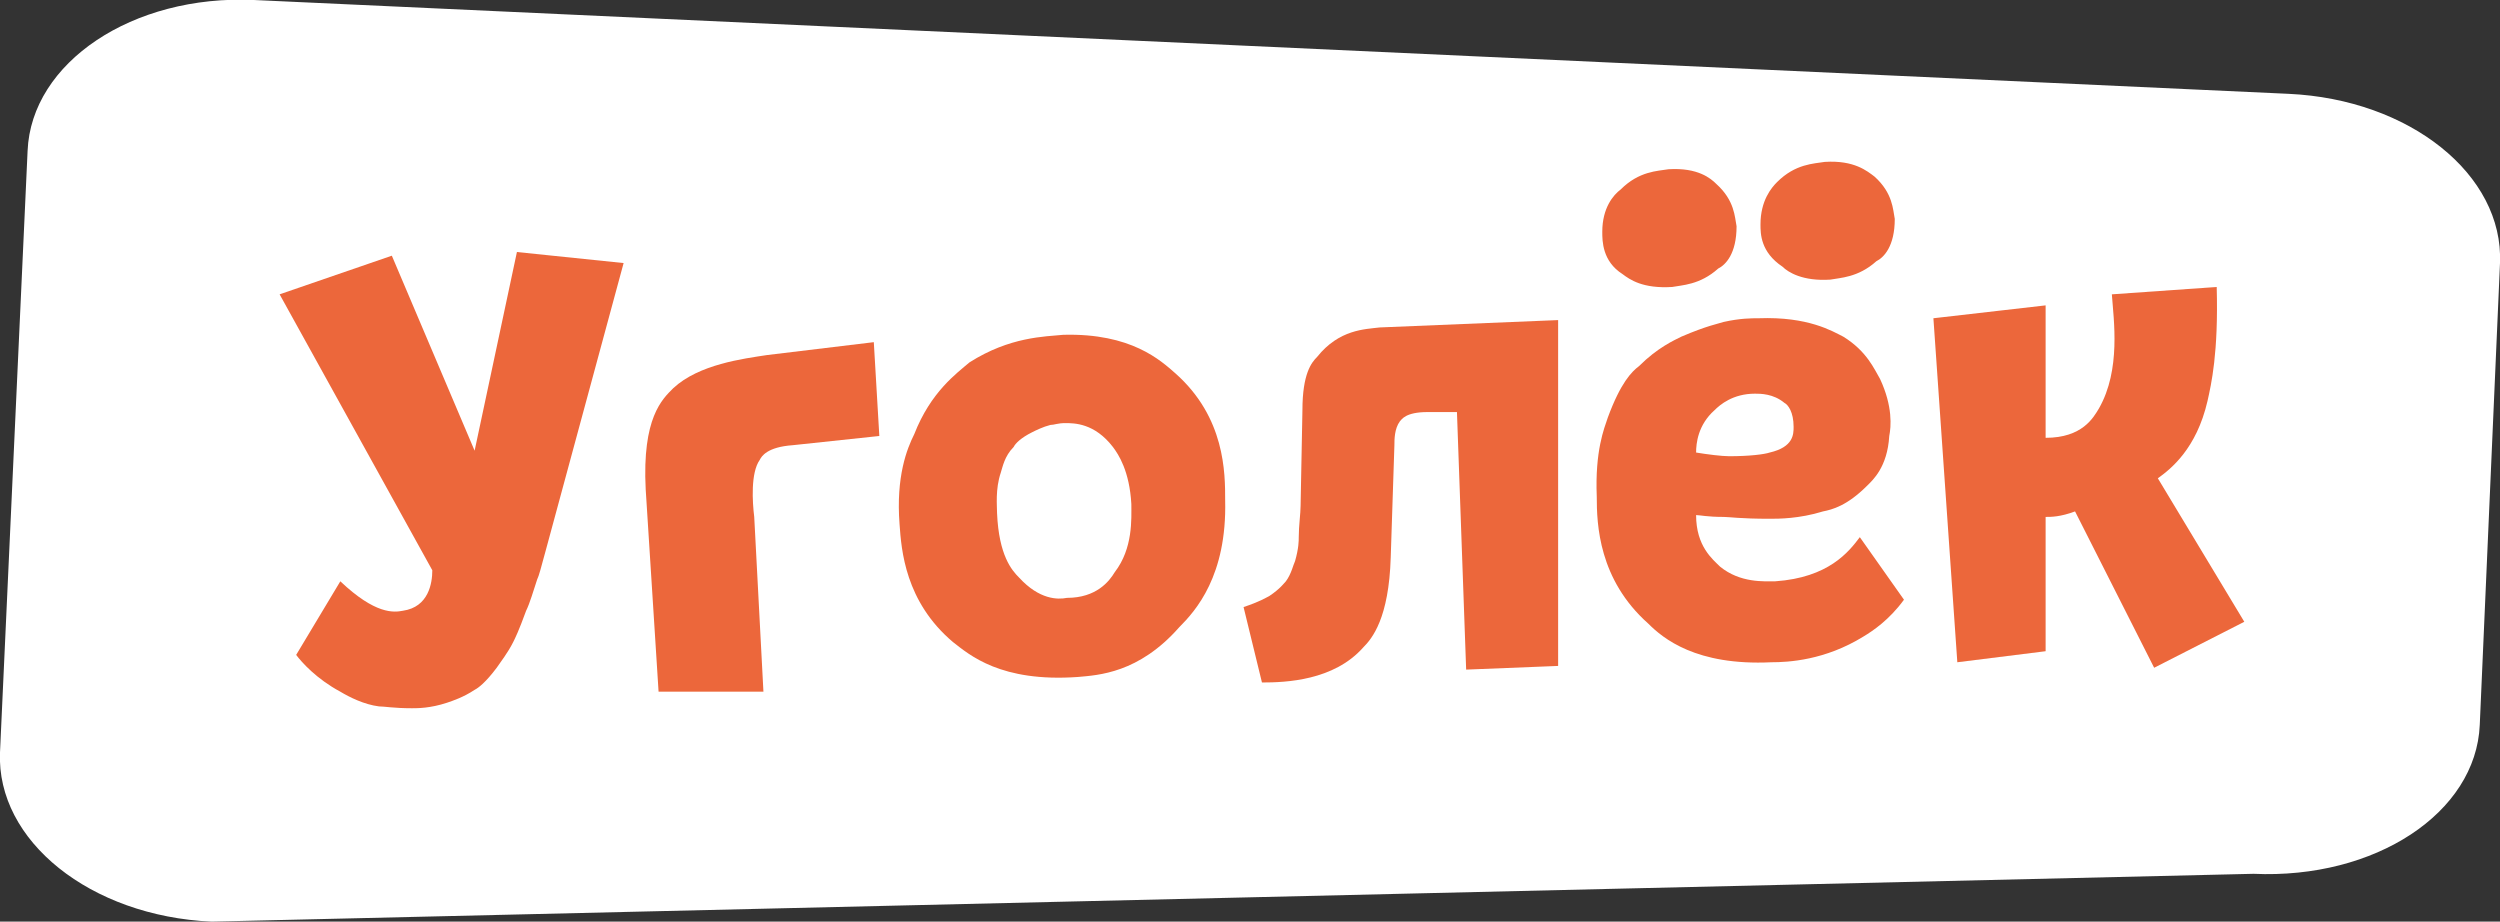
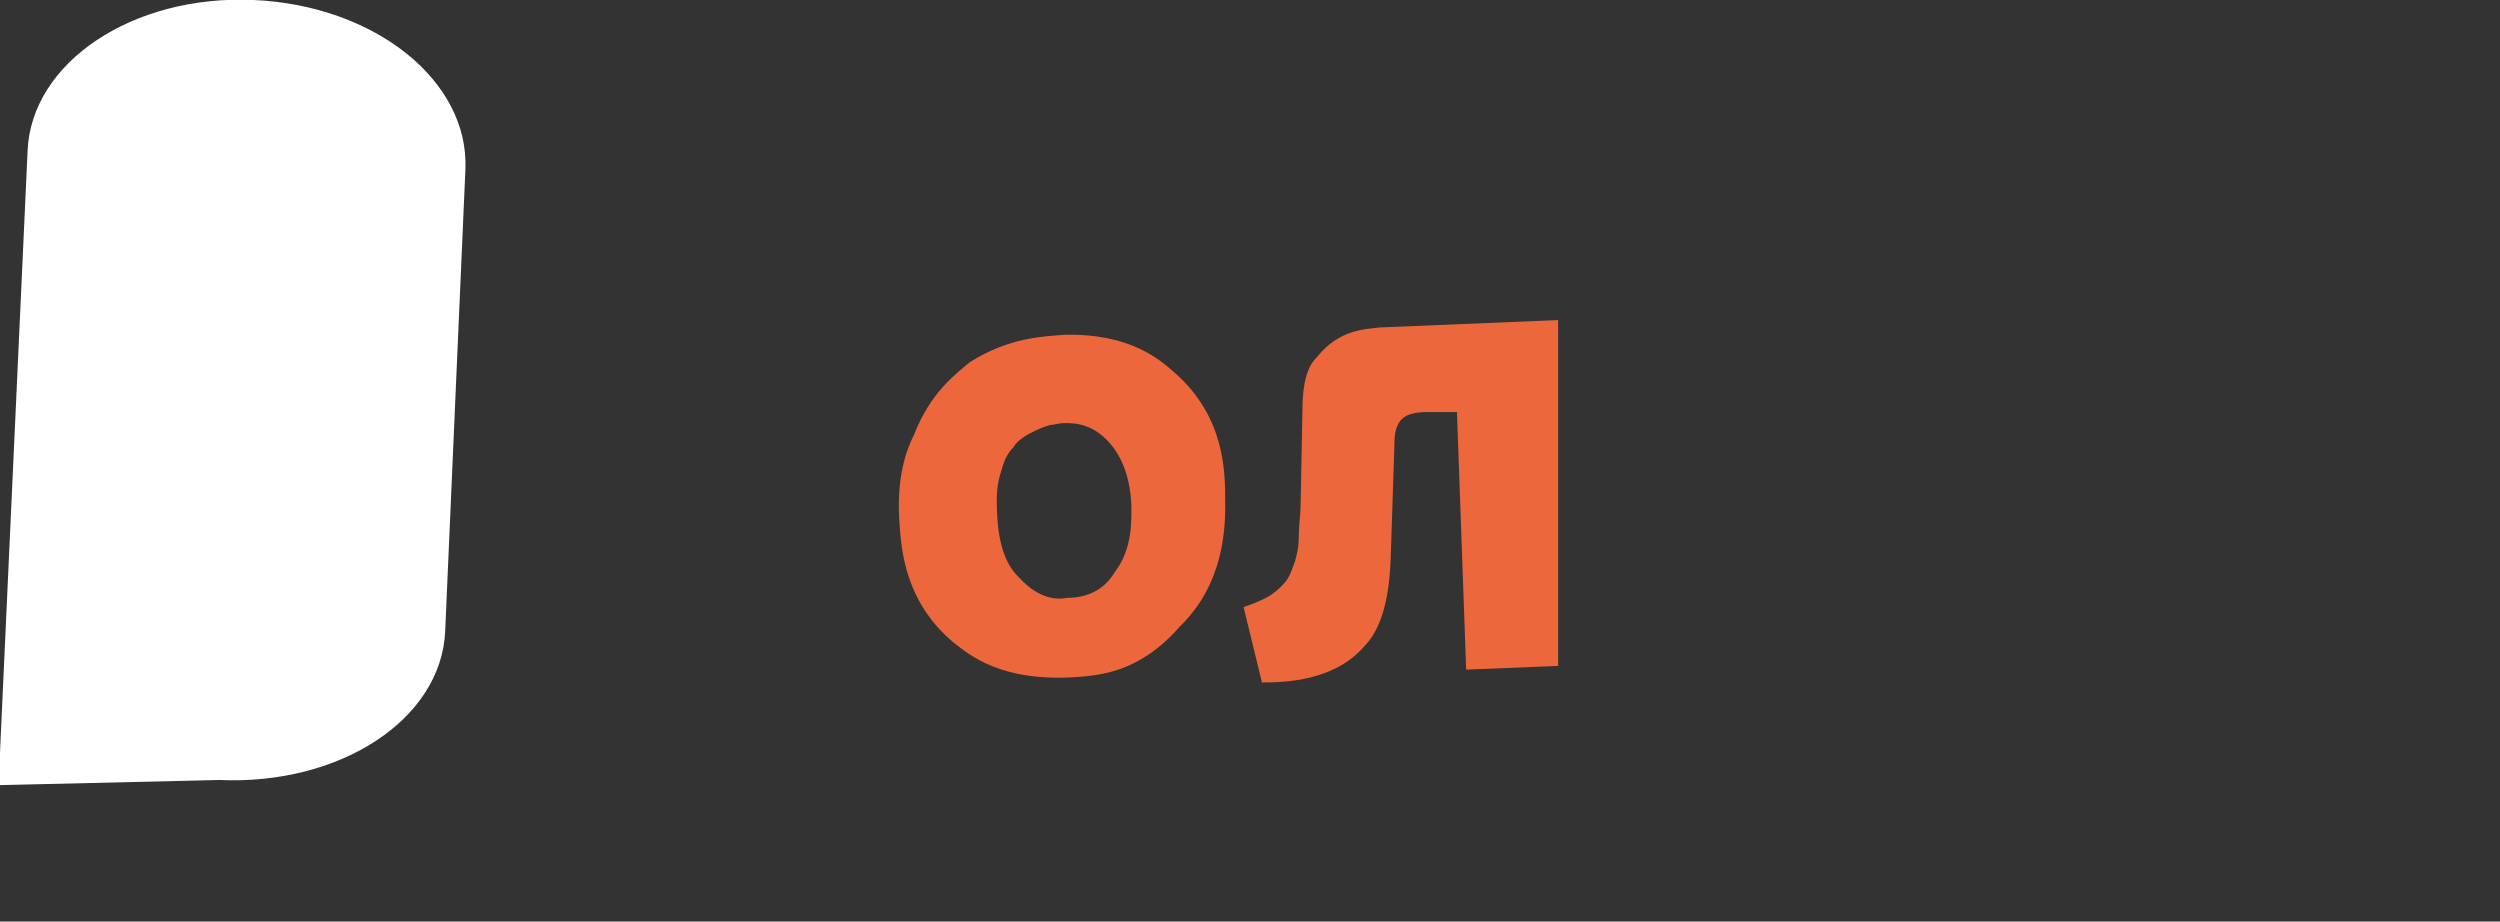
<svg xmlns="http://www.w3.org/2000/svg" version="1.1" id="Слой_1" x="0px" y="0px" viewBox="0 0 135.9 50.1" style="enable-background:new 0 0 135.9 50.1;" xml:space="preserve">
  <rect x="0" y="0" width="135.9" height="50.1" fill="#333333" stroke="none" />
  <style type="text/css"> .st0{fill:#FFFFFF;} .st1{fill:#EC673B;} </style>
  <g>
    <g>
-       <path class="st0" d="M13.8,0l110.6,5.1c6.6,0.3,11.7,4.4,11.5,9.2l-1.1,25.1c-0.2,4.8-5.7,8.4-12.3,8.1l-111,2.6 C4.9,49.8-0.2,45.7,0,40.9L1.5,8.2C1.7,3.4,7.2-0.3,13.8,0" />
+       <path class="st0" d="M13.8,0c6.6,0.3,11.7,4.4,11.5,9.2l-1.1,25.1c-0.2,4.8-5.7,8.4-12.3,8.1l-111,2.6 C4.9,49.8-0.2,45.7,0,40.9L1.5,8.2C1.7,3.4,7.2-0.3,13.8,0" />
    </g>
-     <path class="st1" d="M18.5,31.6c1.9,1.8,2.9,1.7,3.4,1.6c1.4-0.2,1.6-1.5,1.6-2.2l-8.3-15l6.1-2.1l4.5,10.6l2.3-10.8l5.8,0.6 l-4.2,15.5c-0.3,1.1-0.4,1.5-0.5,1.7c-0.2,0.6-0.4,1.3-0.6,1.7c-0.4,1.1-0.6,1.5-0.7,1.7c-0.3,0.6-0.7,1.1-0.9,1.4 c-0.6,0.8-1,1.1-1.2,1.2c-0.6,0.4-1.2,0.6-1.5,0.7c-0.9,0.3-1.6,0.3-1.9,0.3c-1,0-1.5-0.1-1.8-0.1c-0.8-0.1-1.6-0.5-2.1-0.8 c-1.3-0.7-2.1-1.6-2.4-2L18.5,31.6z" />
-     <path class="st1" d="M35.1,26.6c-0.2-3.9,0.9-4.9,1.5-5.5c1.4-1.3,3.8-1.6,5.1-1.8l5.8-0.7l0.3,5.1l-4.7,0.5 c-1.4,0.1-1.7,0.6-1.8,0.8c-0.5,0.7-0.4,2.3-0.3,3.1l0.5,9.5l-5.7,0L35.1,26.6z" />
    <path class="st1" d="M57.9,23c-0.4,0-0.6,0.1-0.8,0.1c-0.4,0.1-0.8,0.3-1,0.4c-0.6,0.3-0.9,0.6-1,0.8c-0.5,0.5-0.6,1.1-0.7,1.4 c-0.3,0.9-0.2,1.8-0.2,2.2c0.1,2.3,0.8,3.1,1.2,3.5c1.1,1.2,2.1,1.2,2.6,1.1c1.6,0,2.3-0.9,2.6-1.4c1-1.3,0.9-2.9,0.9-3.7 c-0.1-1.8-0.7-2.7-1-3.1C59.5,23,58.4,23,57.9,23z M57.8,18.2c3.7-0.1,5.3,1.4,6.1,2.1c2.7,2.4,2.7,5.4,2.7,6.9 c0.1,4.1-1.6,6-2.5,6.9c-2.2,2.5-4.4,2.6-5.5,2.7c-4.2,0.3-5.9-1.2-6.8-1.9c-2.6-2.2-2.8-5-2.9-6.4c-0.2-2.6,0.4-4.1,0.8-4.9 c0.9-2.3,2.3-3.3,3-3.9C54.9,18.3,56.8,18.3,57.8,18.2z" />
    <path class="st1" d="M70.8,22.3c0-2,0.5-2.6,0.8-2.9c1.2-1.5,2.6-1.5,3.4-1.6l9.7-0.4l0,18.8l-5,0.2l-0.5-14l-1.6,0 c-1.2,0-1.4,0.4-1.5,0.5c-0.3,0.4-0.3,1-0.3,1.3l-0.2,6.1c-0.1,3.3-1,4.4-1.5,4.9c-1.6,1.8-4.2,1.9-5.5,1.9L67.6,33 c0.9-0.3,1.2-0.5,1.4-0.6c0.6-0.4,0.8-0.7,0.9-0.8c0.3-0.4,0.4-0.9,0.5-1.1c0.2-0.7,0.2-1.1,0.2-1.3c0-0.6,0.1-1.3,0.1-1.7 L70.8,22.3z" />
-     <path class="st1" d="M92.2,24.6c0.6,0.1,1.4,0.2,1.8,0.2c1.1,0,1.9-0.1,2.2-0.2c1.3-0.3,1.3-1,1.3-1.4c0-0.8-0.3-1.2-0.5-1.3 c-0.6-0.5-1.3-0.5-1.6-0.5c-1.2,0-1.9,0.6-2.2,0.9C92.3,23.1,92.2,24.1,92.2,24.6z M92.2,28c0,1.7,0.9,2.4,1.3,2.8 c1.1,0.9,2.4,0.8,3,0.8c2.9-0.2,4-1.6,4.6-2.4l2.4,3.4c-0.8,1.1-1.7,1.7-2.2,2c-2.1,1.3-4.1,1.4-5,1.4c-4.1,0.2-5.9-1.3-6.7-2.1 c-2.7-2.4-2.8-5.4-2.8-6.9c-0.1-2.5,0.4-3.7,0.6-4.3c0.7-1.9,1.3-2.5,1.7-2.8c1-1,1.9-1.4,2.3-1.6c1.4-0.6,2-0.7,2.3-0.8 c0.9-0.2,1.5-0.2,1.9-0.2c2.7-0.1,4,0.7,4.6,1c1.3,0.8,1.7,1.8,2,2.3c0.7,1.5,0.6,2.6,0.5,3.1c-0.1,1.7-0.9,2.4-1.2,2.7 c-1.1,1.1-1.9,1.3-2.4,1.4c-1.3,0.4-2.4,0.4-2.9,0.4c-1.6,0-2.2-0.1-2.5-0.1C92.8,28.1,92.4,28,92.2,28z M87.1,12.6 c0-1.3,0.6-2,1-2.3c1-1,2-1,2.6-1.1c1.6-0.1,2.3,0.5,2.6,0.8c1,0.9,1,1.8,1.1,2.3c0,1.5-0.6,2.1-1,2.3c-1,0.9-2,0.9-2.5,1 c-1.6,0.1-2.3-0.4-2.7-0.7C87.1,14.2,87.1,13.1,87.1,12.6z M95.7,12.2c0-1.3,0.6-2,0.9-2.3c1-1,2-1,2.6-1.1 c1.6-0.1,2.3,0.5,2.7,0.8c1,0.9,1,1.8,1.1,2.3c0,1.5-0.6,2.1-1,2.3c-1,0.9-2,0.9-2.5,1c-1.5,0.1-2.3-0.4-2.6-0.7 C95.7,13.7,95.7,12.7,95.7,12.2z" />
-     <path class="st1" d="M112.8,27.8c-0.8,0.3-1.3,0.3-1.6,0.3l0,7.3l-4.8,0.6l-1.3-18.7l6.1-0.7l0,7.2c2,0,2.6-1.1,2.9-1.6 c1.2-2.1,0.8-4.8,0.7-6.2l5.7-0.4c0.1,3.6-0.3,5.3-0.5,6.2c-0.6,2.6-2,3.7-2.7,4.2l4.7,7.8l-4.9,2.5L112.8,27.8z" />
  </g>
</svg>